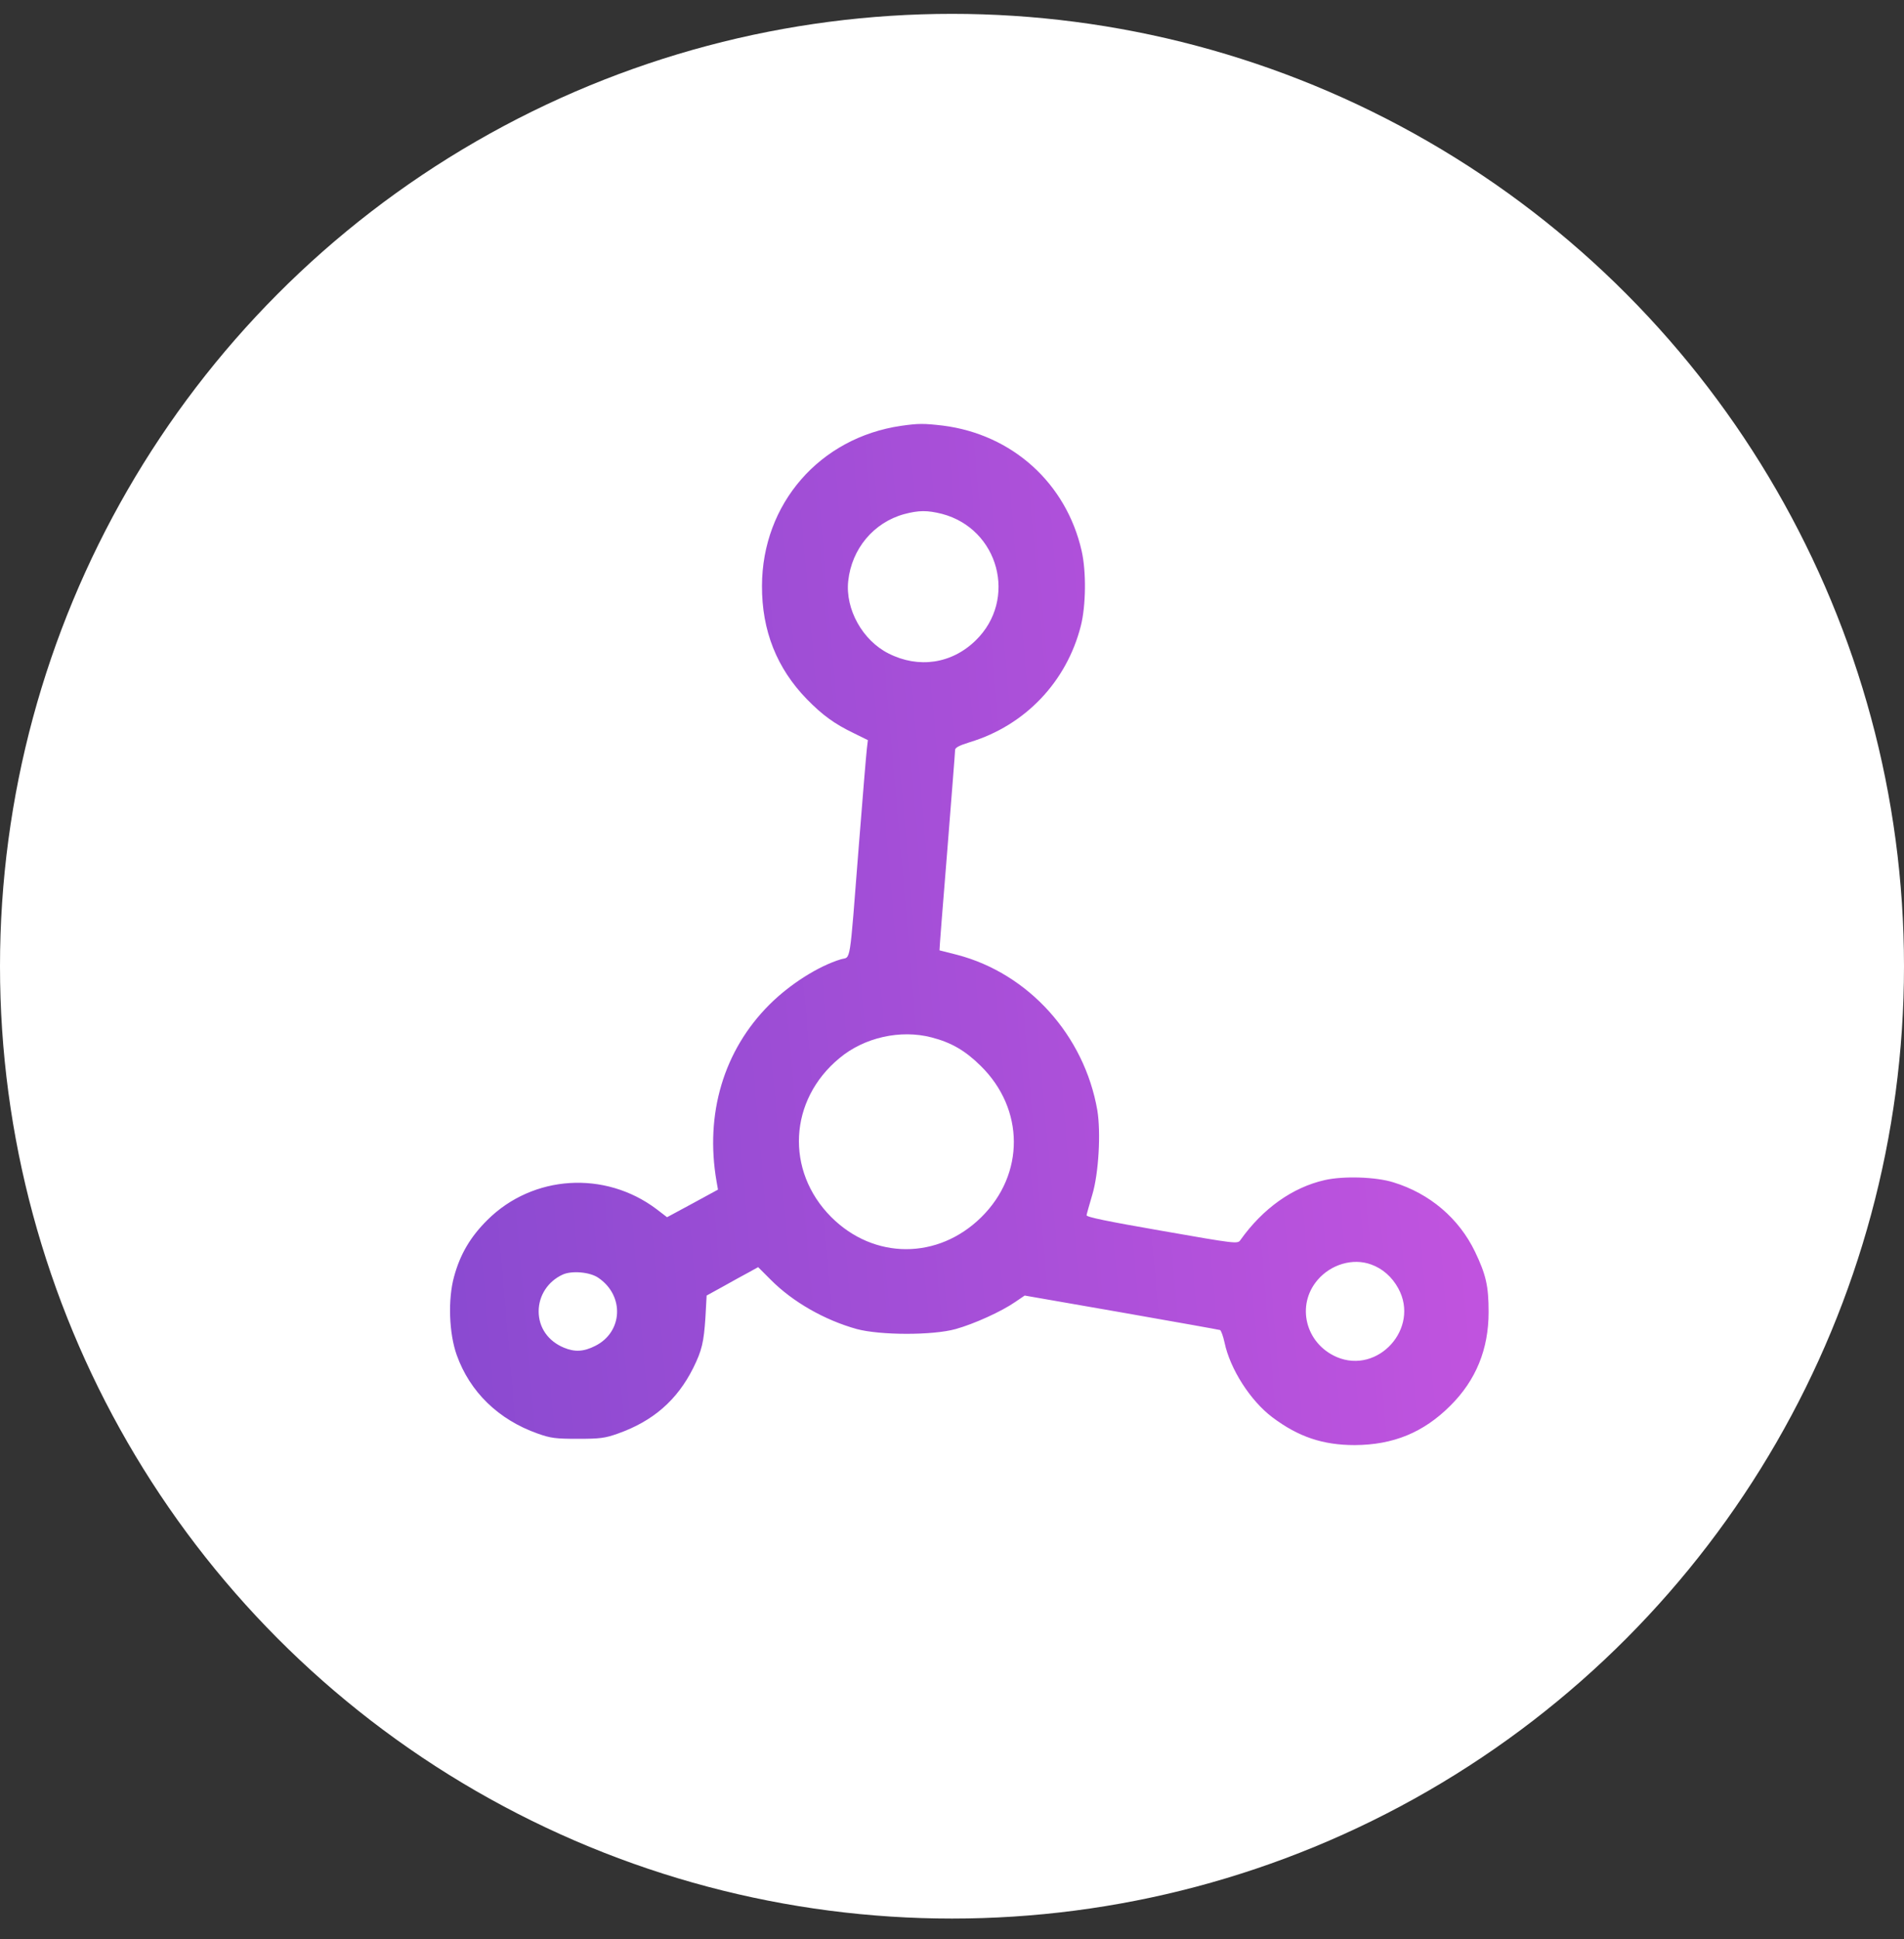
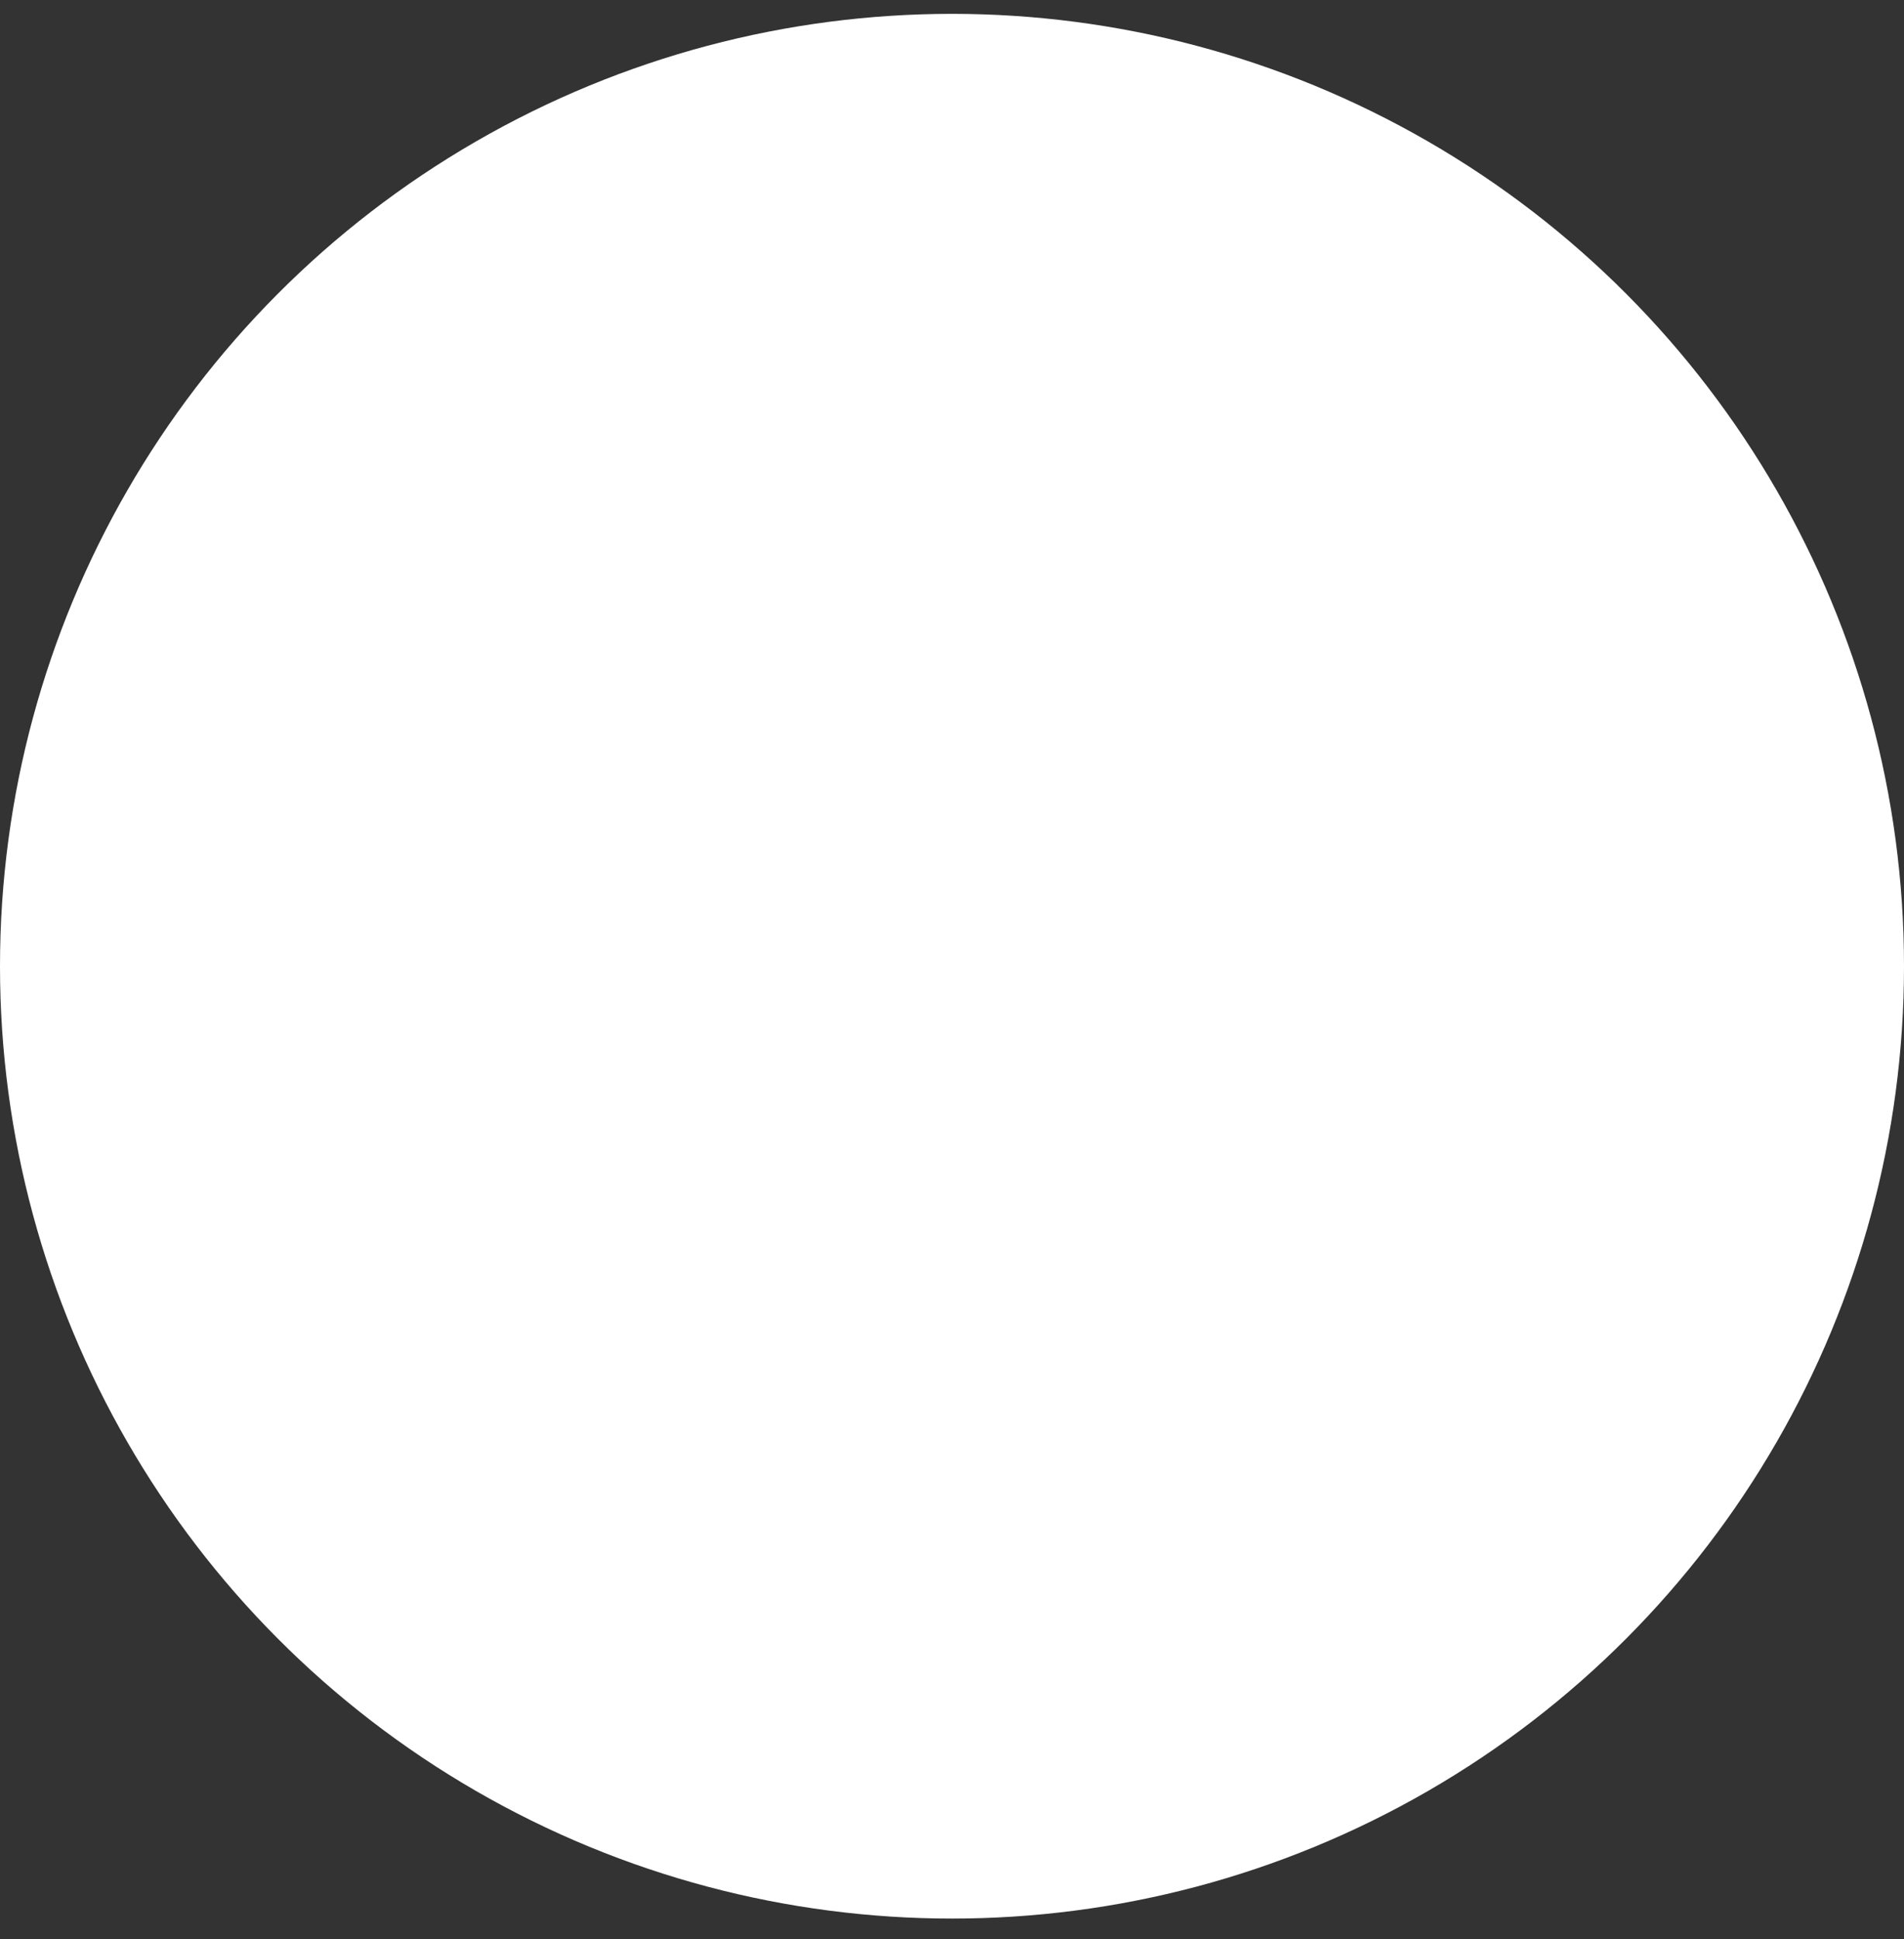
<svg xmlns="http://www.w3.org/2000/svg" width="55" height="56" viewBox="0 0 55 56" fill="none">
  <rect x="0" y="0" width="55" height="56" fill="#333333" stroke="none" />
  <circle cx="27.5" cy="27.9" r="27.5" fill="white" />
-   <path d="M26.037 12.295C23.681 12.635 22.017 14.545 22.011 16.919C22.006 18.208 22.439 19.297 23.306 20.188C23.752 20.645 24.103 20.903 24.666 21.173L25.07 21.372L25.041 21.618C25.023 21.759 24.918 23.03 24.806 24.448C24.531 27.958 24.584 27.613 24.291 27.7C23.646 27.894 22.82 28.415 22.222 29.013C20.904 30.331 20.359 32.166 20.699 34.117L20.74 34.351L20.007 34.75L19.269 35.148L18.964 34.914C17.476 33.794 15.396 33.923 14.083 35.224C13.591 35.711 13.292 36.215 13.116 36.865C12.935 37.521 12.97 38.5 13.193 39.127C13.573 40.193 14.4 40.996 15.531 41.395C15.906 41.529 16.052 41.547 16.691 41.547C17.329 41.547 17.476 41.529 17.851 41.395C18.865 41.037 19.562 40.428 20.025 39.502C20.277 38.992 20.33 38.758 20.377 38.049L20.412 37.41L20.881 37.152C21.138 37.006 21.472 36.824 21.625 36.742L21.9 36.59L22.263 36.953C22.902 37.597 23.822 38.119 24.748 38.377C25.422 38.558 26.939 38.564 27.608 38.377C28.135 38.23 28.926 37.873 29.324 37.597L29.6 37.41L32.389 37.896C33.924 38.166 35.208 38.394 35.243 38.406C35.272 38.418 35.331 38.576 35.372 38.764C35.53 39.525 36.116 40.445 36.755 40.926C37.51 41.494 38.219 41.728 39.133 41.728C40.247 41.723 41.12 41.365 41.894 40.592C42.638 39.853 43.001 38.957 43.001 37.885C43.001 37.135 42.925 36.806 42.608 36.144C42.145 35.183 41.302 34.462 40.247 34.14C39.743 33.982 38.805 33.953 38.266 34.076C37.335 34.287 36.479 34.896 35.829 35.81C35.752 35.922 35.7 35.916 33.561 35.541C31.973 35.265 31.375 35.142 31.387 35.09C31.393 35.048 31.469 34.785 31.551 34.504C31.739 33.882 31.803 32.699 31.698 32.06C31.323 29.898 29.711 28.11 27.648 27.571C27.373 27.501 27.145 27.442 27.139 27.442C27.133 27.437 27.233 26.153 27.361 24.595C27.484 23.03 27.59 21.712 27.59 21.653C27.59 21.589 27.713 21.524 28.018 21.43C29.606 20.95 30.813 19.69 31.223 18.067C31.369 17.487 31.381 16.508 31.246 15.911C30.801 13.948 29.236 12.541 27.233 12.289C26.682 12.225 26.535 12.225 26.037 12.295ZM27.209 14.838C28.856 15.272 29.401 17.311 28.182 18.495C27.49 19.169 26.535 19.309 25.668 18.87C24.918 18.495 24.414 17.592 24.502 16.778C24.601 15.846 25.24 15.084 26.125 14.844C26.547 14.733 26.787 14.733 27.209 14.838ZM26.91 29.956C27.479 30.103 27.883 30.337 28.328 30.777C29.6 32.025 29.606 33.906 28.346 35.148C27.098 36.379 25.246 36.379 24.01 35.142C22.68 33.806 22.785 31.761 24.25 30.554C24.965 29.956 26.014 29.722 26.91 29.956ZM39.608 36.513C39.936 36.631 40.212 36.871 40.393 37.205C41.02 38.353 39.807 39.695 38.612 39.185C37.71 38.793 37.434 37.691 38.061 36.959C38.448 36.508 39.081 36.32 39.608 36.513ZM17.288 36.9C18.044 37.416 17.992 38.465 17.195 38.863C16.861 39.033 16.603 39.045 16.292 38.916C15.835 38.728 15.56 38.336 15.56 37.867C15.56 37.41 15.829 37 16.251 36.806C16.515 36.683 17.048 36.73 17.288 36.9Z" fill="url(#paint0_linear_1912_1313)" />
  <defs>
    <linearGradient id="paint0_linear_1912_1313" x1="9.187" y1="29.721" x2="46.607" y2="26.468" gradientUnits="userSpaceOnUse">
      <stop stop-color="#8549CF" />
      <stop offset="1" stop-color="#C955E1" />
    </linearGradient>
  </defs>
</svg>